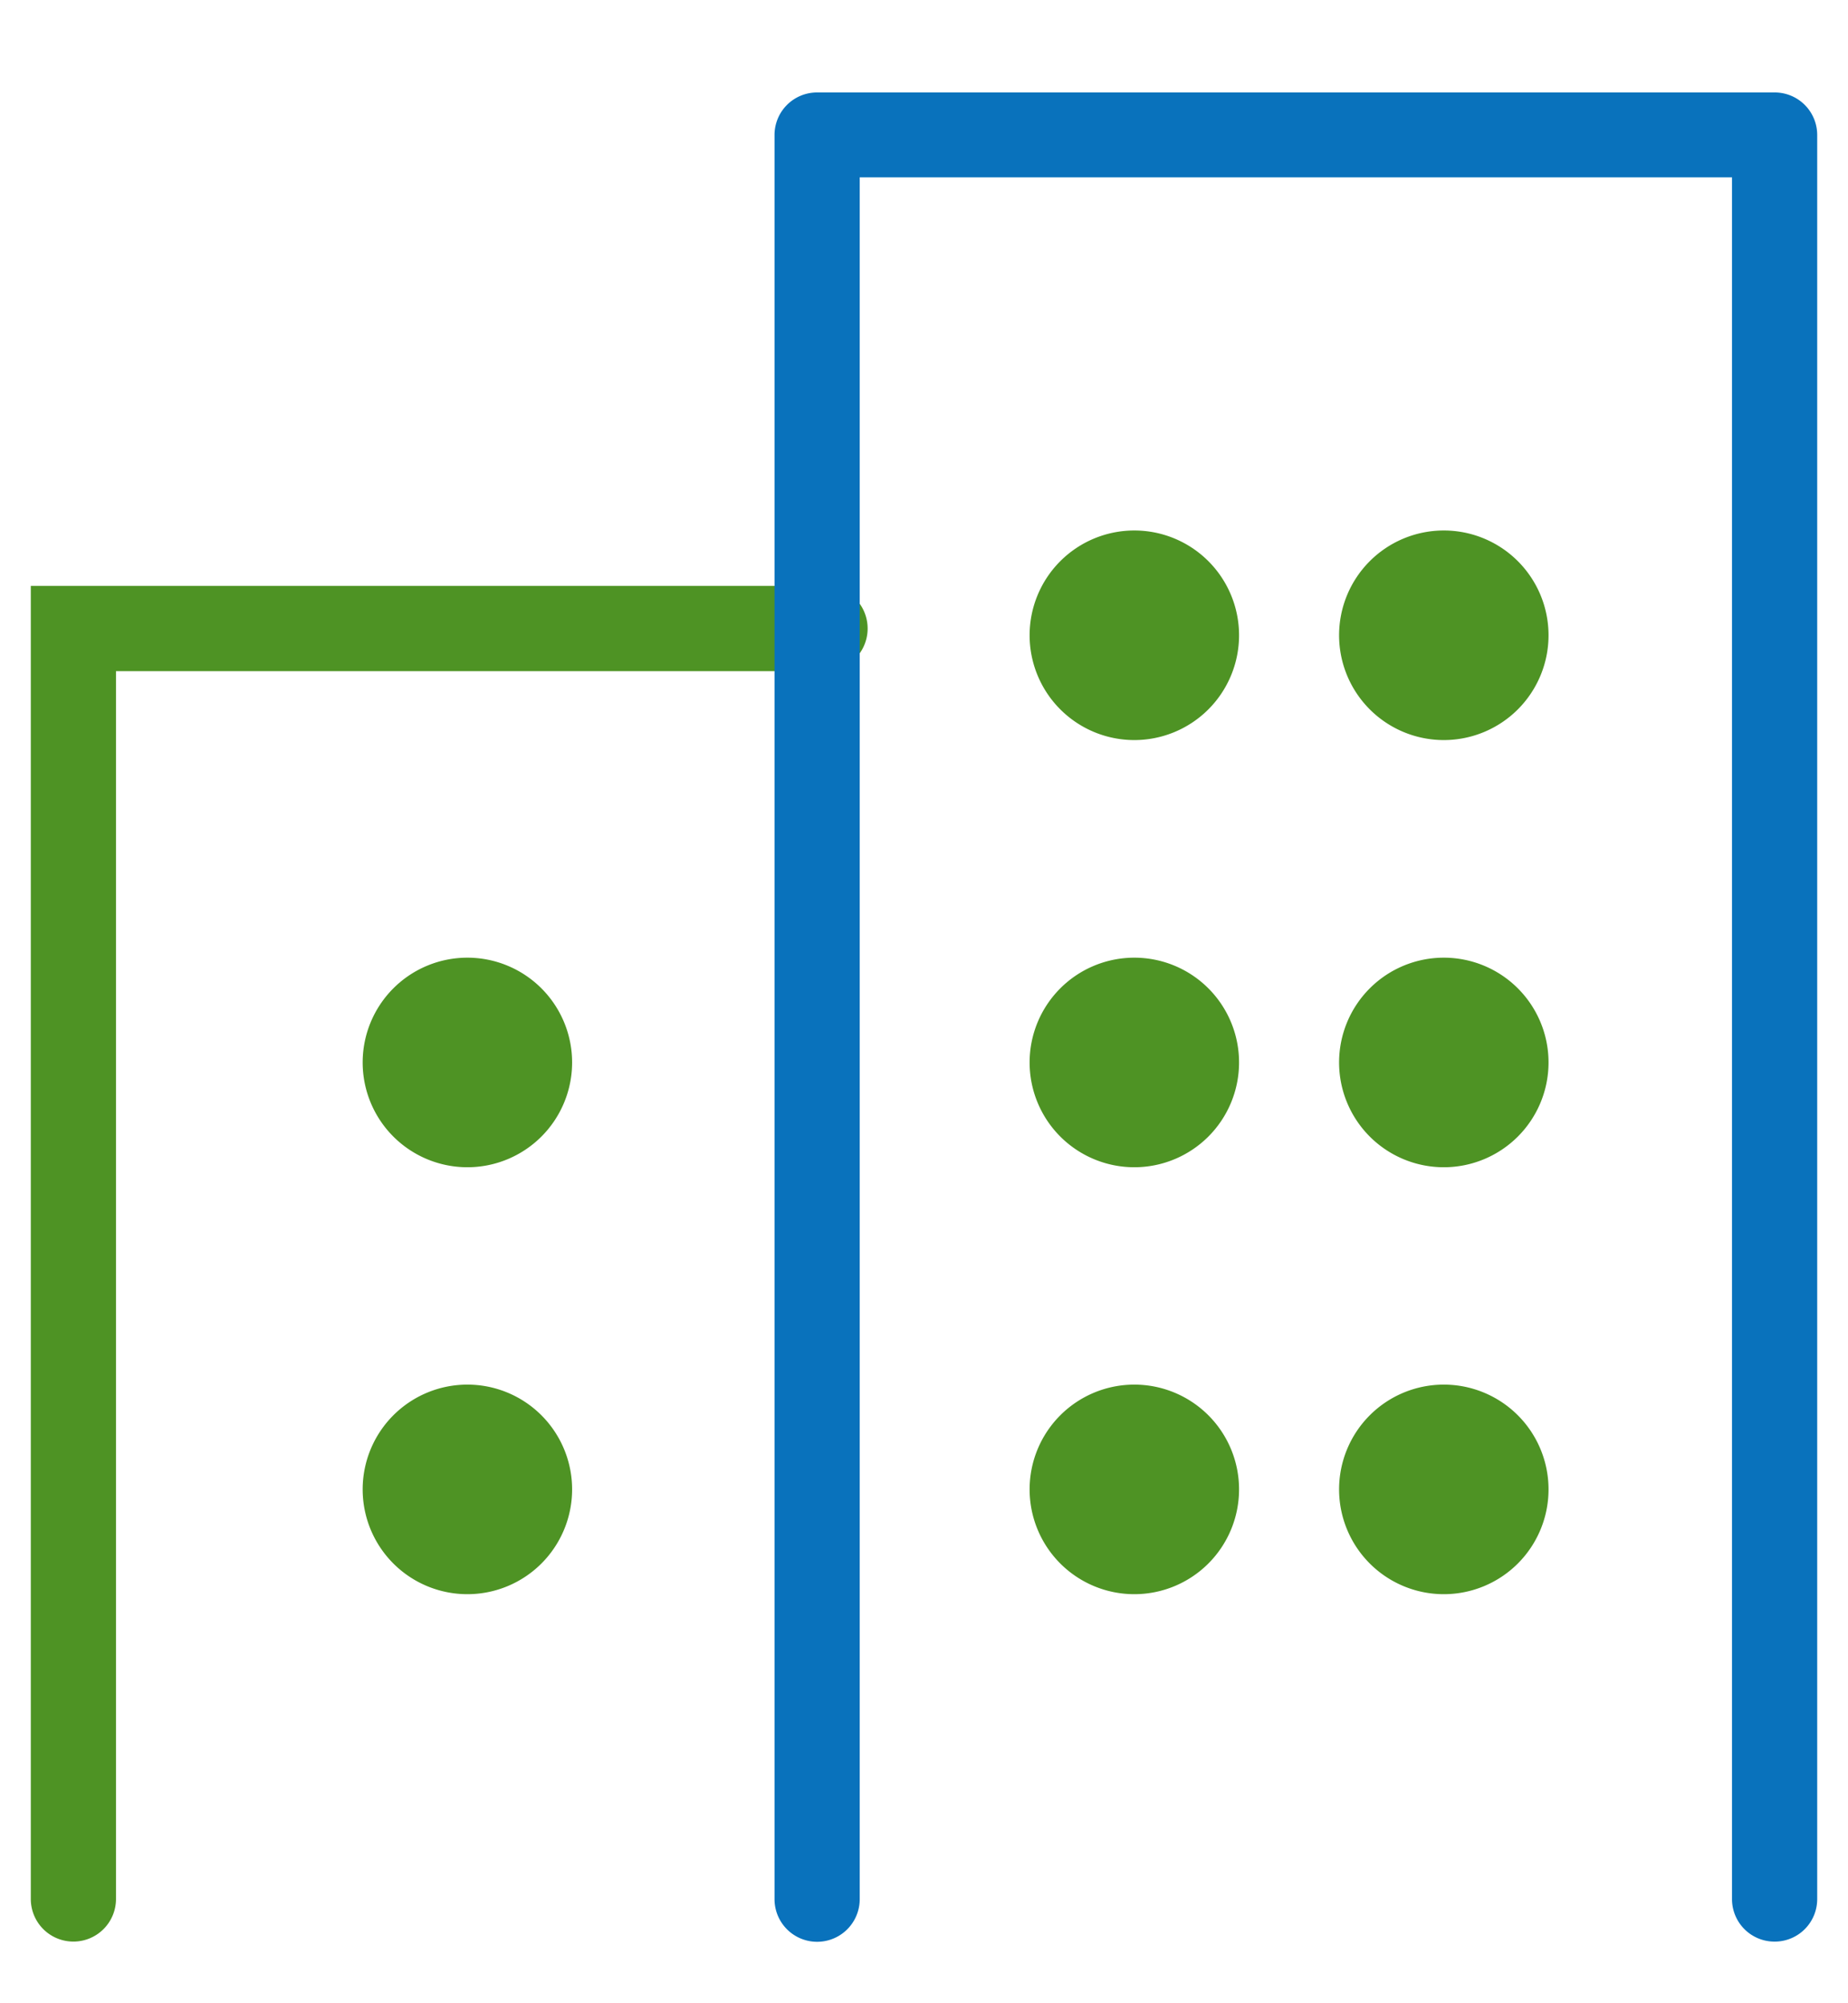
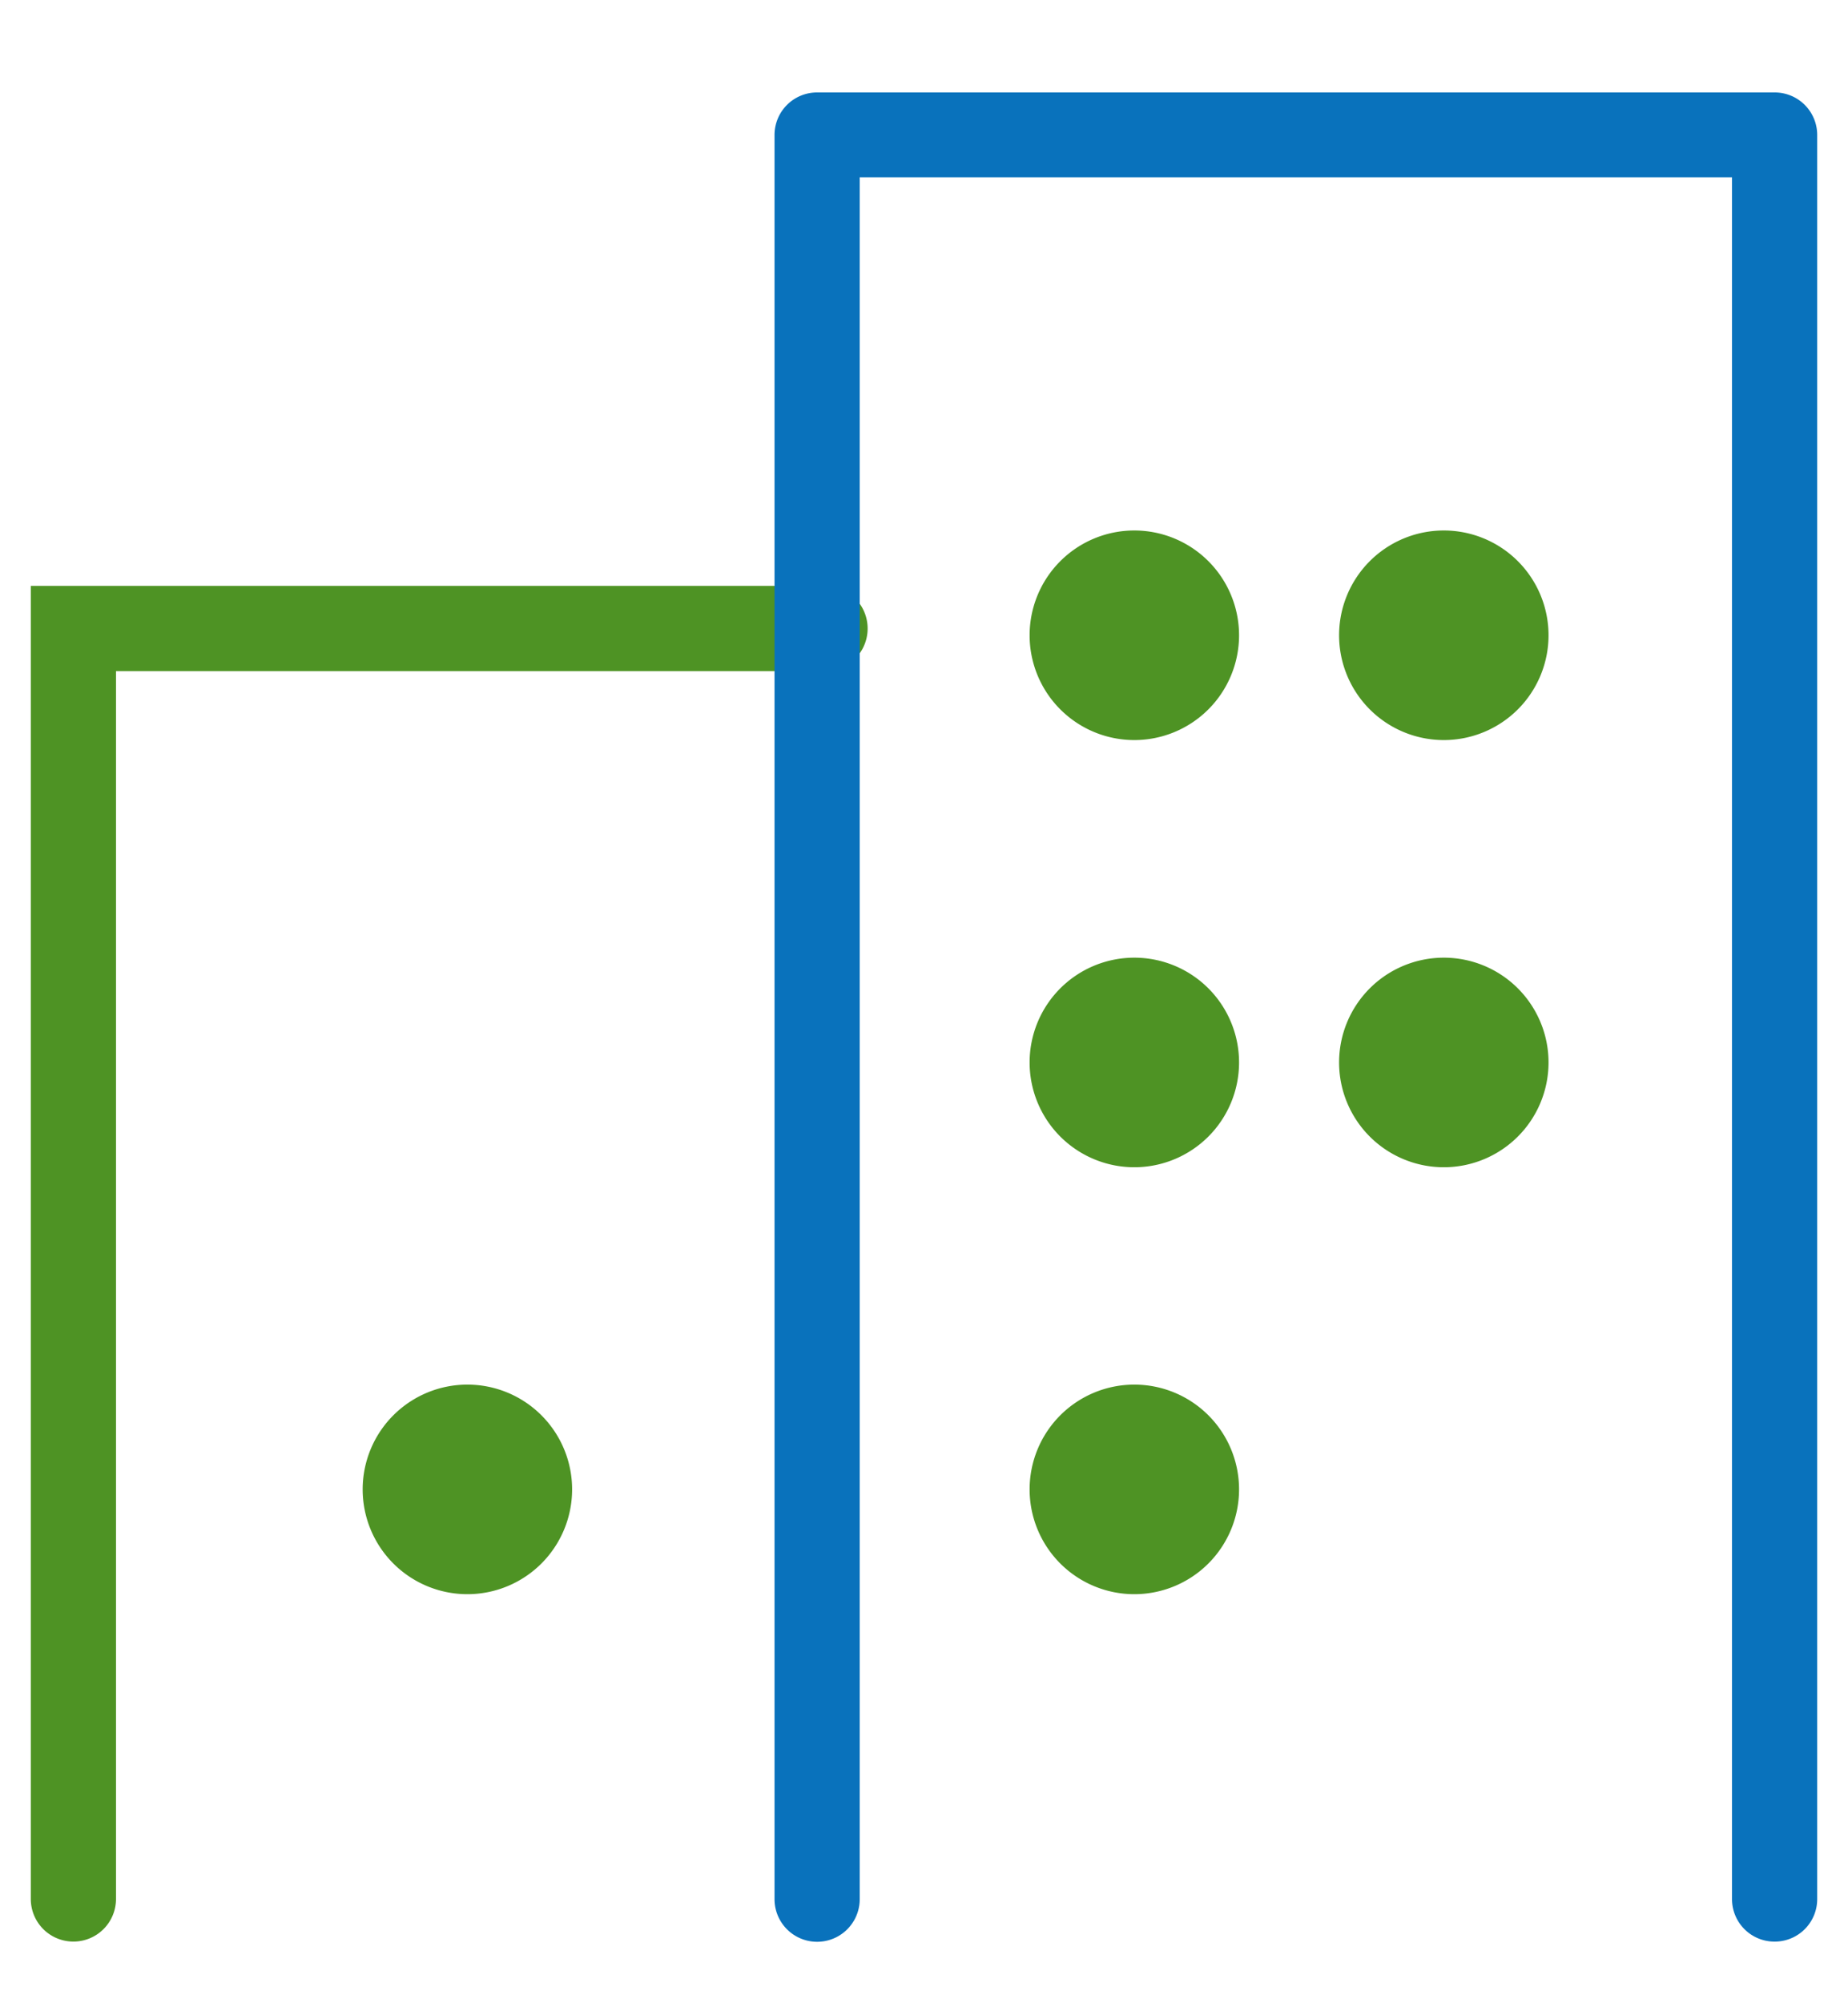
<svg xmlns="http://www.w3.org/2000/svg" width="60" height="65" viewBox="0 0 60 65">
  <g id="icon_about" transform="translate(1 3)">
    <path id="パス_35" data-name="パス 35" d="M1.383,61.64A1.382,1.382,0,0,1,0,60.257V17.652H25.787a1.383,1.383,0,1,1,0,2.766H2.766V60.257A1.382,1.382,0,0,1,1.383,61.64" transform="translate(0 -1.641)" fill="#4e9324" />
    <path id="パス_36" data-name="パス 36" d="M58.938,60a1.379,1.379,0,0,1-1.383-1.377V2.754H29.234V58.623a1.383,1.383,0,0,1-2.766,0V1.377A1.38,1.38,0,0,1,27.851,0H58.938a1.379,1.379,0,0,1,1.383,1.377V58.623A1.379,1.379,0,0,1,58.938,60" transform="translate(-2.321 0)" fill="#0972bc" />
    <path id="パス_37" data-name="パス 37" d="M42.147,18.892a3.4,3.4,0,1,1-3.4-3.4,3.4,3.4,0,0,1,3.4,3.4" transform="translate(-2.918 -1.279)" fill="#4e9324" />
    <path id="パス_38" data-name="パス 38" d="M53.147,18.892a3.4,3.4,0,1,1-3.4-3.4,3.4,3.4,0,0,1,3.4,3.4" transform="translate(-3.87 -1.279)" fill="#4e9324" />
    <path id="パス_39" data-name="パス 39" d="M42.147,34a3.4,3.4,0,1,1-3.4-3.4,3.4,3.4,0,0,1,3.4,3.4" transform="translate(-2.918 -2.526)" fill="#4e9324" />
    <path id="パス_40" data-name="パス 40" d="M53.147,34a3.4,3.4,0,1,1-3.4-3.4,3.4,3.4,0,0,1,3.4,3.4" transform="translate(-3.87 -2.526)" fill="#4e9324" />
    <path id="パス_41" data-name="パス 41" d="M42.147,49.1a3.4,3.4,0,1,1-3.4-3.4,3.4,3.4,0,0,1,3.4,3.4" transform="translate(-2.918 -3.773)" fill="#4e9324" />
-     <path id="パス_42" data-name="パス 42" d="M53.147,49.1a3.4,3.4,0,1,1-3.4-3.4,3.4,3.4,0,0,1,3.4,3.4" transform="translate(-3.87 -3.773)" fill="#4e9324" />
-     <path id="パス_43" data-name="パス 43" d="M18.545,34a3.4,3.4,0,1,1-3.4-3.4,3.4,3.4,0,0,1,3.4,3.4" transform="translate(-0.97 -2.526)" fill="#4e9324" />
    <path id="パス_44" data-name="パス 44" d="M18.545,49.1a3.4,3.4,0,1,1-3.4-3.4,3.4,3.4,0,0,1,3.4,3.4" transform="translate(-0.97 -3.773)" fill="#4e9324" />
-     <rect id="長方形_10" data-name="長方形 10" width="60" height="65" transform="translate(-1 -3)" fill="none" />
  </g>
</svg>